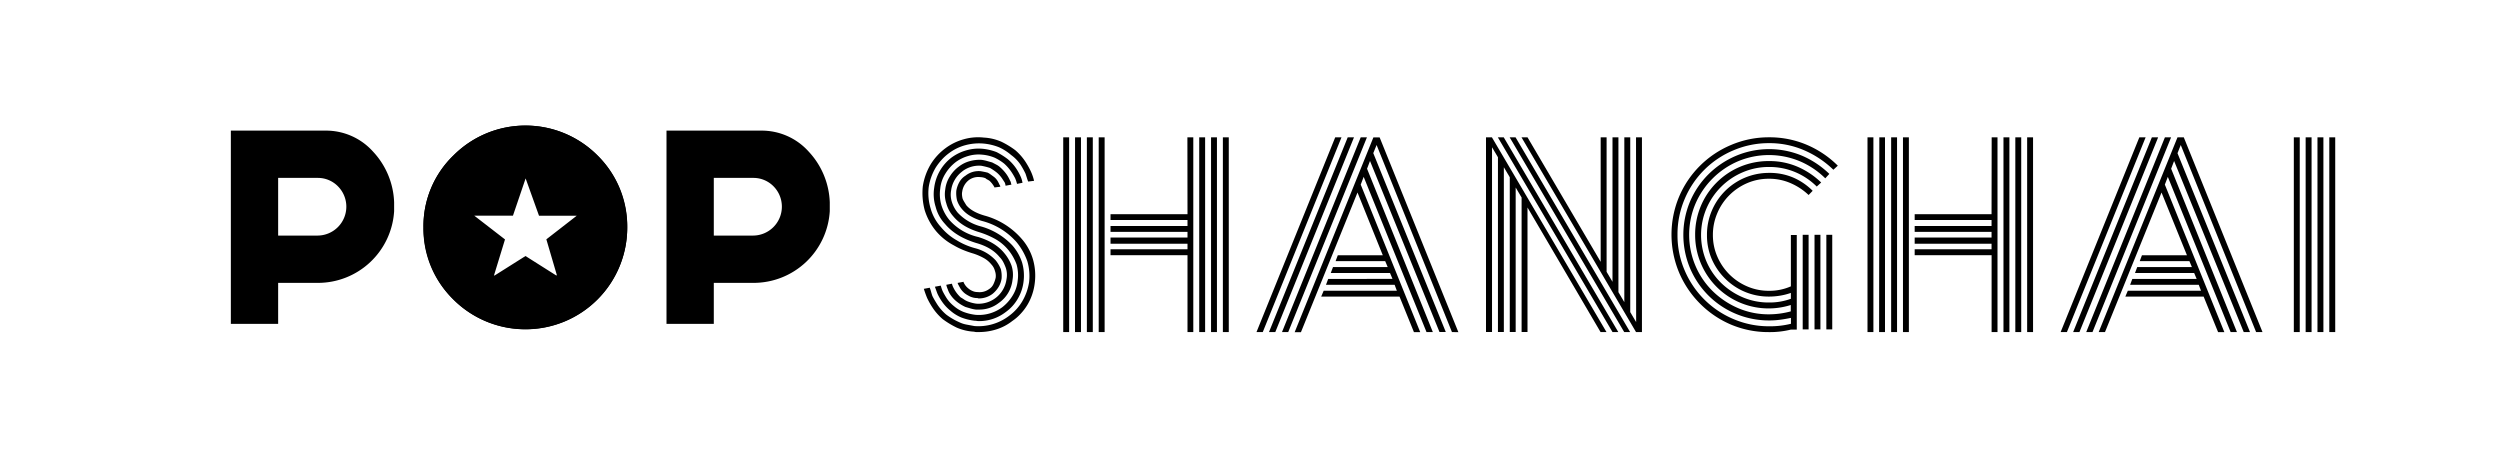
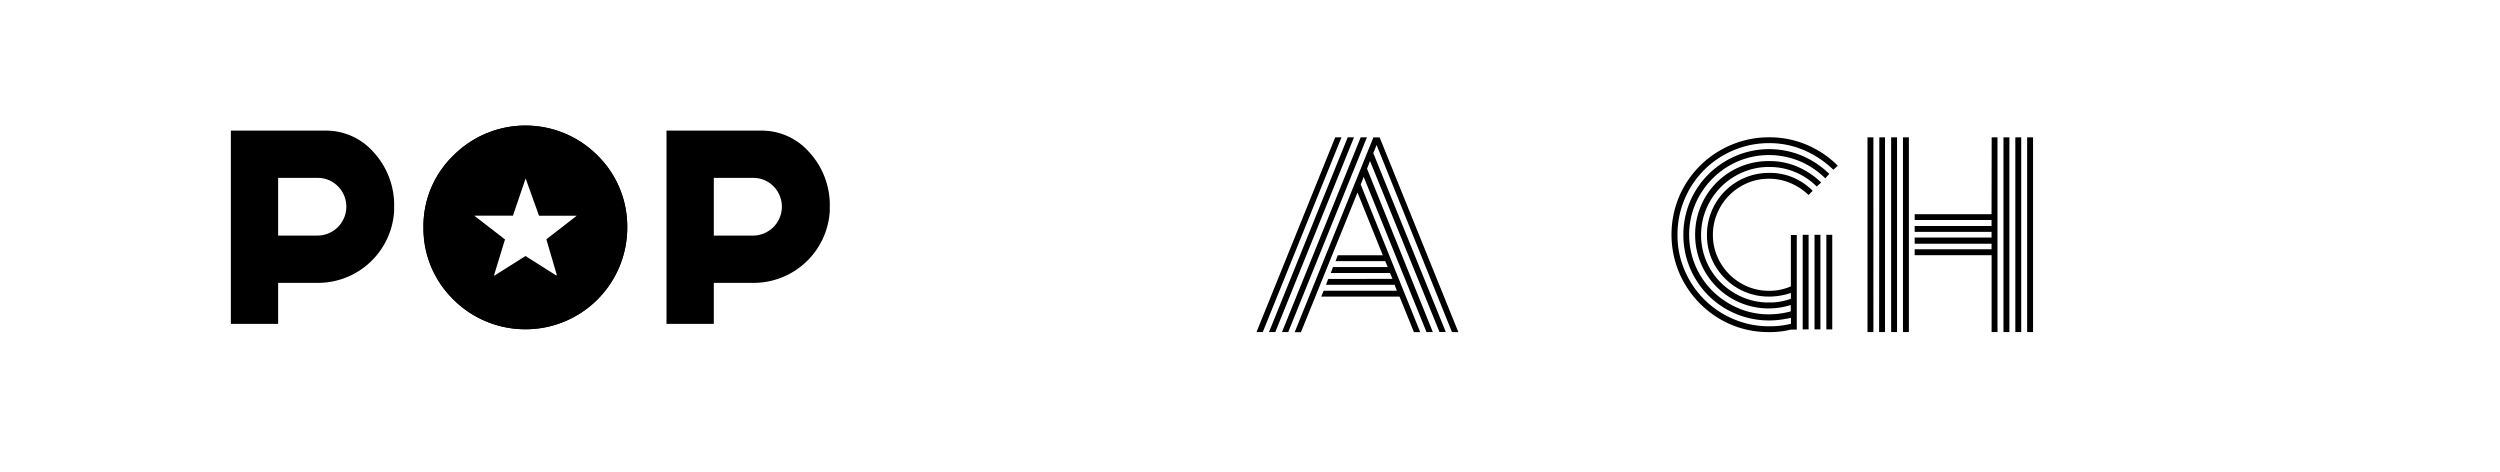
<svg xmlns="http://www.w3.org/2000/svg" id="图层_8" data-name="图层 8" viewBox="0 0 1000 189">
  <path d="M181.38,62.18A40.71,40.71,0,0,1,250.9,91a40.75,40.75,0,0,1-69.52,28.79,39.09,39.09,0,0,1-12-28.79A39.26,39.26,0,0,1,181.38,62.18Zm28.84,51.68A22.84,22.84,0,0,0,233.06,91,22.9,22.9,0,1,0,194,107.2,22.24,22.24,0,0,0,210.22,113.86Z" />
  <path d="M157.65,80.91v3.57a30.54,30.54,0,0,1-30.46,28.67H111.26v16.41H92.34V52.25h37.59a25.24,25.24,0,0,1,19.33,8.44A31.27,31.27,0,0,1,157.65,80.91ZM127,94.23a11.56,11.56,0,0,0,8.26-19.62,11.24,11.24,0,0,0-8-3.45H111.26V94.23Z" />
  <path d="M239,62.18a40.67,40.67,0,0,0-57.61,0,39.23,39.23,0,0,0-12,28.85,40.73,40.73,0,0,0,40.78,40.69A40.63,40.63,0,0,0,250.9,91,39.41,39.41,0,0,0,239,62.18Zm-16.15,48.23-12.65-8-12.68,8L202,95.77l-12.29-9.5,15.47,0,5.07-14.91,5.35,14.92h15.11l-12.17,9.45Z" />
  <path d="M331.91,80.91v3.57a30.54,30.54,0,0,1-30.45,28.67H285.52v16.41H266.6V52.25h37.59a25.23,25.23,0,0,1,19.33,8.44A31.27,31.27,0,0,1,331.91,80.91ZM301.22,94.23a11.57,11.57,0,0,0,8.27-19.62,11.26,11.26,0,0,0-8-3.45H285.52V94.23Z" />
-   <path d="M374.44,92.47A24.42,24.42,0,0,1,369.86,84a26.65,26.65,0,0,1-.74-9.46,24.38,24.38,0,0,1,3.1-8.72,23,23,0,0,1,5.92-6.5,22.13,22.13,0,0,1,7.39-3.62,20.82,20.82,0,0,1,8-.67,20.27,20.27,0,0,1,6.95,1.63,33.6,33.6,0,0,1,5.61,3.4,22.06,22.06,0,0,1,4,4.5,32.47,32.47,0,0,1,2.21,3.92,19.55,19.55,0,0,1,1.33,3.85l-2.36.29c-.2-.49-.37-1-.52-1.48s-.32-1-.52-1.62a31.09,31.09,0,0,0-2-3.62A15.45,15.45,0,0,0,404.45,62a19.72,19.72,0,0,0-4.88-3.11,22,22,0,0,0-6.21-1.47,21,21,0,0,0-7.24.66,19,19,0,0,0-6.51,3.18,19.17,19.17,0,0,0-2.95,2.66,23.81,23.81,0,0,0-2.37,3.1,22,22,0,0,0-2.81,7.84,21.12,21.12,0,0,0,.74,8.42,18.45,18.45,0,0,0,4.14,7.54,22.88,22.88,0,0,0,6.36,5.32A27.32,27.32,0,0,0,390,99.27a17,17,0,0,1,8.28,4.88,14,14,0,0,1,2.07,3.54,12.14,12.14,0,0,1,.29,3.7,9,9,0,0,1-1.25,3.47,10.76,10.76,0,0,1-2.44,2.74,9.1,9.1,0,0,1-5.32,1.77,1.06,1.06,0,0,1-.45-.07.63.63,0,0,0-.29-.08,6.42,6.42,0,0,1-1.41-.14,9,9,0,0,1-1.4-.45c-.39-.19-.76-.39-1.11-.59a9.28,9.28,0,0,1-1.11-.74,8.29,8.29,0,0,1-1.7-1.92c-.34-.59-.61-1.08-.81-1.48a2.51,2.51,0,0,1-.3-.74l2.37-.44v.15a6.3,6.3,0,0,0,1.92,2.51,6.08,6.08,0,0,0,1.63,1,4.64,4.64,0,0,0,2.07.44,6.36,6.36,0,0,0,4.58-1.18,4.63,4.63,0,0,0,1.77-2,12,12,0,0,0,.89-2.59,5.77,5.77,0,0,0-.3-2.66,5.9,5.9,0,0,0-1.47-2.66,10.32,10.32,0,0,0-3-2.51,23.56,23.56,0,0,0-4.07-1.77,41.45,41.45,0,0,1-4.06-1.41,29.32,29.32,0,0,1-3.77-1.85A24.07,24.07,0,0,1,374.44,92.47Zm38.73,11.23a23.49,23.49,0,0,1,.74,9.46,21.81,21.81,0,0,1-1,4.51,21,21,0,0,1-4.65,7.84,18.58,18.58,0,0,1-3.33,2.88,19.75,19.75,0,0,1-6.28,3.33,23,23,0,0,1-7,1.1h-1a2.93,2.93,0,0,1-1-.14,20.22,20.22,0,0,1-6.95-1.63,34.35,34.35,0,0,1-5.62-3.4,21.73,21.73,0,0,1-4-4.51,30,30,0,0,1-2.22-3.92c-.49-1.18-.93-2.41-1.33-3.69l2.37-.44a14.07,14.07,0,0,1,.51,1.55c.15.54.32,1.11.52,1.7.49,1,1.16,2.14,2,3.47a18.76,18.76,0,0,0,3.62,4.07A25.79,25.79,0,0,0,381,127.5a22.58,22.58,0,0,0,2.59,1.33,11.34,11.34,0,0,0,3,1l3.17.59a19.94,19.94,0,0,0,7.25-.74,20.15,20.15,0,0,0,6.5-3.25,19.78,19.78,0,0,0,5.32-5.77,21.66,21.66,0,0,0,2.81-7.83,21,21,0,0,0-.74-8.43,25,25,0,0,0-4.28-7.54,27.49,27.49,0,0,0-13.6-8.42,19.84,19.84,0,0,1-4.81-2,12.38,12.38,0,0,1-3.47-2.88,10.19,10.19,0,0,1-1.92-3.4,13,13,0,0,1-.3-3.84,10.75,10.75,0,0,1,1.18-3.4,7.13,7.13,0,0,1,2.52-2.66,8.38,8.38,0,0,1,6.06-1.78c1.18.2,2.11.4,2.81.59a8.06,8.06,0,0,1,1.1.67l1.11.81a6.09,6.09,0,0,1,1.7,1.78,12.36,12.36,0,0,1,.82,1.62,1,1,0,0,1,.29.74l-2.36.3v-.15a10,10,0,0,0-1.93-2.51,8.1,8.1,0,0,0-.88-.52,2.63,2.63,0,0,1-.74-.52,6.16,6.16,0,0,0-2.07-.44,6.35,6.35,0,0,0-4.58,1.18,7.06,7.06,0,0,0-2.66,4.58,4.93,4.93,0,0,0-.08,1.48,9.22,9.22,0,0,0,.22,1.33,7.86,7.86,0,0,0,.67,1.33c.24.4.52.84.81,1.33,1.48,1.78,3.89,3.16,7.25,4.14a30.08,30.08,0,0,1,14.78,9.17A21.59,21.59,0,0,1,413.17,103.7Zm-6.36-30.15a14,14,0,0,0-.74-2.22,24.63,24.63,0,0,0-1.62-2.73,17.61,17.61,0,0,0-2.81-3.18,20,20,0,0,0-3.84-2.37,16.73,16.73,0,0,0-4.88-1.18,14.53,14.53,0,0,0-5.62.52,15.79,15.79,0,0,0-5,2.44,17,17,0,0,0-4.21,4.73,13.75,13.75,0,0,0-2,5.91,15.86,15.86,0,0,0,.44,6.5A17.28,17.28,0,0,0,379.76,88a21.75,21.75,0,0,0,11.53,6.8c4.53,1.39,8,3.5,10.35,6.36a16.5,16.5,0,0,1,3,5.17A12,12,0,0,1,405,112a12.9,12.9,0,0,1-5.47,9.17,12.6,12.6,0,0,1-8,2.66h-1.18a12.51,12.51,0,0,1-2.15-.45l-2-.59a16,16,0,0,1-3.4-2.07,12.11,12.11,0,0,1-2.52-2.66,8.76,8.76,0,0,1-1.18-2.36,9.66,9.66,0,0,1-.59-1.78l2.22-.44a3.53,3.53,0,0,1,.22.59,2.63,2.63,0,0,0,.22.59,13.28,13.28,0,0,0,3.1,4.29c.5.29,1,.59,1.41.89a7.45,7.45,0,0,0,1.4.73,14.9,14.9,0,0,0,3.4.89,11.31,11.31,0,0,0,12.12-9.75,9,9,0,0,0-.29-4.59,19.62,19.62,0,0,0-1-2.29,8.21,8.21,0,0,0-1.47-2q-3.11-3.85-9.32-5.62-8.28-2.52-12.56-7.69a15.49,15.49,0,0,1-3.7-6.8,16.52,16.52,0,0,1-.59-7.54,18,18,0,0,1,7.1-12.27,18.43,18.43,0,0,1,5.84-2.8,17.7,17.7,0,0,1,6.43-.6,21.3,21.3,0,0,1,5.61,1.34,29.79,29.79,0,0,1,4.44,2.8,18,18,0,0,1,3.25,3.55,20.76,20.76,0,0,1,1.77,3.11,9.86,9.86,0,0,1,.89,2.8Zm-21.87-5a11.3,11.3,0,0,0-3,3.33,11.06,11.06,0,0,0-1.48,4.21,9.64,9.64,0,0,0,.3,4.73,12.47,12.47,0,0,0,2.36,4.29,19.33,19.33,0,0,0,9.31,5.47A27.29,27.29,0,0,1,405,98.23a19.64,19.64,0,0,1,3.84,6.8,18.78,18.78,0,0,1,.59,7.54,17.56,17.56,0,0,1-2.36,7,16.86,16.86,0,0,1-4.88,5.32,17.26,17.26,0,0,1-10.64,3.55,4.18,4.18,0,0,1-.82-.07,4,4,0,0,0-.81-.08,20.93,20.93,0,0,1-5.47-1.33,16.18,16.18,0,0,1-4.43-2.81,17.2,17.2,0,0,1-3.25-3.55,20.89,20.89,0,0,1-1.78-3.1c-.2-.49-.37-1-.52-1.4s-.32-.91-.51-1.41l2.36-.44a15.11,15.11,0,0,0,.74,2.22c.39.79.91,1.7,1.55,2.73a13.55,13.55,0,0,0,2.89,3.18,13.77,13.77,0,0,0,3.84,2.36,20.36,20.36,0,0,0,4.88,1.19,15.68,15.68,0,0,0,10.64-3,17,17,0,0,0,4.21-4.73,13.77,13.77,0,0,0,2-5.91,15.84,15.84,0,0,0-.44-6.51,19.91,19.91,0,0,0-3.4-5.91,18.56,18.56,0,0,0-5.7-4.58,33.6,33.6,0,0,0-5.69-2.37q-6.94-2.07-10.49-6.35a12.53,12.53,0,0,1-2.81-5.18,11.65,11.65,0,0,1-.44-5.61,12.17,12.17,0,0,1,1.77-5.1,13.89,13.89,0,0,1,3.7-4.07,12.39,12.39,0,0,1,4.28-2.14,14.5,14.5,0,0,1,4.88-.52,17,17,0,0,1,2.07.44l2.07.59,1.7.89A7,7,0,0,1,400.16,67a16.15,16.15,0,0,1,2.51,2.81A14.19,14.19,0,0,1,404,72.22a2.22,2.22,0,0,1,.37.88,2.49,2.49,0,0,0,.23.74l-2.37.45a5.19,5.19,0,0,0-.29-1.19c-.3-.49-.7-1.1-1.19-1.84A12.05,12.05,0,0,0,398.68,69,20.91,20.91,0,0,0,396,67.19a23.94,23.94,0,0,0-3.55-.89A11,11,0,0,0,384.94,68.52Z" />
-   <path d="M425.29,54.92h2.36v77.9h-2.36Zm4.73,0h2.37v77.9H430Zm4.73,0h2.37v77.9h-2.37Zm4.73,0h2.37v77.9h-2.37Zm35.48,0h2.36v77.9H475V102.08H444.21V99.71H475V97.5H444.21V95H475V92.76H444.21V90.4H475V88H444.21V85.67H475Zm4.73,0h2.36v77.9h-2.36Zm4.73,0h2.36v77.9h-2.36Zm7.09,0v77.9h-2.36V54.92Z" />
  <path d="M536.6,54.92l-31.49,77.9H502.6l31.49-77.9Zm5,0-31.48,77.9h-2.52l31.49-77.9Zm5.18,0-31.49,77.9H512.8l31.49-77.9Zm34,77.9L550.64,58l-1.33,3.25,29,71.54h-2.52L548,64.38l-1.18,3.11,26.31,65.33H570.6L545.47,70.74l-1.18,3.1,23.79,59h-2.51l-5.76-14.19H528.47l1-2.36h29.27l-.89-2.37H530.39l.89-2.36H557l-1-2.37H532.31l.89-2.36h21.88l-1-2.37H534.23l.89-2.36h18L543,77l-22.62,55.87h-2.51l31.48-77.9h2.51l31.49,77.9Z" />
-   <path d="M596.76,54.92l45.83,77.9h-2.37L611,83v49.81h-2.36V79l-2.37-4v57.79h-2.36V70.89l-2.37-4v65.92h-2.36V62.9l-2.37-4v73.91H594.4V54.92Zm2.37,0h2.36l45.83,77.9H645Zm4.73,0h2.36l45.83,77.9h-2.37Zm50.55,0h2.37v77.9h-2.37l-45.82-77.9H611l29.27,49.82V54.92h2.37v53.81l2.36,4V54.92h2.37v61.94l2.36,4V54.92h2.37v69.92l2.36,4Z" />
  <path d="M707.63,54.92a38,38,0,0,1,15.08,3,39.32,39.32,0,0,1,12.41,8.35l-1.77,1.63a38.92,38.92,0,0,0-11.61-7.76,34.78,34.78,0,0,0-14.11-2.88,35.89,35.89,0,0,0-14.27,2.88,36.32,36.32,0,0,0-19.51,19.51A35.89,35.89,0,0,0,671,94a35.37,35.37,0,0,0,2.88,14.19,36.59,36.59,0,0,0,19.51,19.44,35.89,35.89,0,0,0,14.27,2.88,34.24,34.24,0,0,0,8.72-1v-2.36c-1.38.29-2.81.54-4.29.74a33,33,0,0,1-4.43.29,34.33,34.33,0,0,1-24.32-10A34.59,34.59,0,0,1,676,107.25a34.61,34.61,0,0,1,0-26.61,34.43,34.43,0,0,1,7.32-10.86,35,35,0,0,1,10.94-7.39,34.13,34.13,0,0,1,26.61-.08,36.12,36.12,0,0,1,10.86,7.25l-1.62,1.77A32.36,32.36,0,0,0,720,64.53a32,32,0,0,0-24.83,0,32.5,32.5,0,0,0-17,17,31.79,31.79,0,0,0,0,24.76,31.58,31.58,0,0,0,6.87,10.13,33.4,33.4,0,0,0,10.13,6.8,30.8,30.8,0,0,0,12.42,2.51,33.73,33.73,0,0,0,8.72-1.18V122A29.38,29.38,0,0,1,678.06,94a29.32,29.32,0,0,1,29.57-29.57,28.42,28.42,0,0,1,11.45,2.29A31.78,31.78,0,0,1,728.47,73l-1.77,1.62a27,27,0,0,0-8.58-5.76,26.57,26.57,0,0,0-10.49-2.07,26.28,26.28,0,0,0-10.57,2.14,27.41,27.41,0,0,0-14.49,14.49,27.17,27.17,0,0,0,0,21.14,26.76,26.76,0,0,0,5.84,8.57,28.06,28.06,0,0,0,8.65,5.77A26.28,26.28,0,0,0,707.63,121a24.83,24.83,0,0,0,8.72-1.48v-2.36a24.54,24.54,0,0,1-4.29,1.1,26.49,26.49,0,0,1-4.43.37A24.59,24.59,0,0,1,690,111.39a25.13,25.13,0,0,1-5.33-7.83A23.94,23.94,0,0,1,682.79,94a24.42,24.42,0,0,1,1.92-9.68,24.74,24.74,0,0,1,22.92-15.16A23.94,23.94,0,0,1,717.24,71a25.1,25.1,0,0,1,7.83,5.32L723.44,78a24.69,24.69,0,0,0-7.17-4.73,21.41,21.41,0,0,0-8.64-1.77,21.79,21.79,0,0,0-8.8,1.77,22.86,22.86,0,0,0-7.09,4.81,22.43,22.43,0,0,0-4.81,7.17A21.93,21.93,0,0,0,685.16,94a21.37,21.37,0,0,0,1.77,8.64,22.67,22.67,0,0,0,11.9,11.9,21.63,21.63,0,0,0,8.8,1.78,21.12,21.12,0,0,0,8.72-1.78V94h2.36v37.84h-2.36a34.7,34.7,0,0,1-8.72,1,38.38,38.38,0,0,1-15.23-3A38.92,38.92,0,0,1,680,121.44,39.32,39.32,0,0,1,671.63,109a39.41,39.41,0,0,1,0-30.31A38.91,38.91,0,0,1,692.4,58,38.38,38.38,0,0,1,707.63,54.92Zm13.45,39h2.36v37.84h-2.36Zm4.73,0h2.36v37.84h-2.36Zm4.73,0h2.36v37.84h-2.36Z" />
  <path d="M747,54.92h2.36v77.9H747Zm4.73,0H754v77.9h-2.36Zm4.73,0h2.36v77.9h-2.36Zm4.73,0h2.36v77.9h-2.36Zm35.48,0H799v77.9h-2.36V102.08H765.87V99.71h30.75V97.5H765.87V95h30.75V92.76H765.87V90.4h30.75V88H765.87V85.67h30.75Zm4.72,0h2.37v77.9h-2.37Zm4.74,0h2.36v77.9h-2.36Zm7.09,0v77.9h-2.36V54.92Z" />
-   <path d="M858.26,54.92l-31.49,77.9h-2.51l31.48-77.9Zm5,0-31.48,77.9h-2.52l31.49-77.9Zm5.18,0L837,132.82h-2.51l31.48-77.9Zm34,77.9L872.3,58,871,61.28l29,71.54h-2.51L869.64,64.38l-1.18,3.11,26.31,65.33h-2.52L867.13,70.74l-1.19,3.1,23.8,59h-2.51l-5.77-14.19H850.13l1-2.36h29.27l-.89-2.37H852.05l.88-2.36h25.73l-1-2.37H854l.89-2.36h21.87l-1-2.37H855.89l.89-2.36h18L864.61,77,842,132.82h-2.52L871,54.92h2.51L905,132.82Z" />
-   <path d="M917.53,132.82V54.92h2.37v77.9Zm4.73,0V54.92h2.37v77.9Zm4.73,0V54.92h2.37v77.9Zm4.73-77.9h2.37v77.9h-2.37Z" />
</svg>